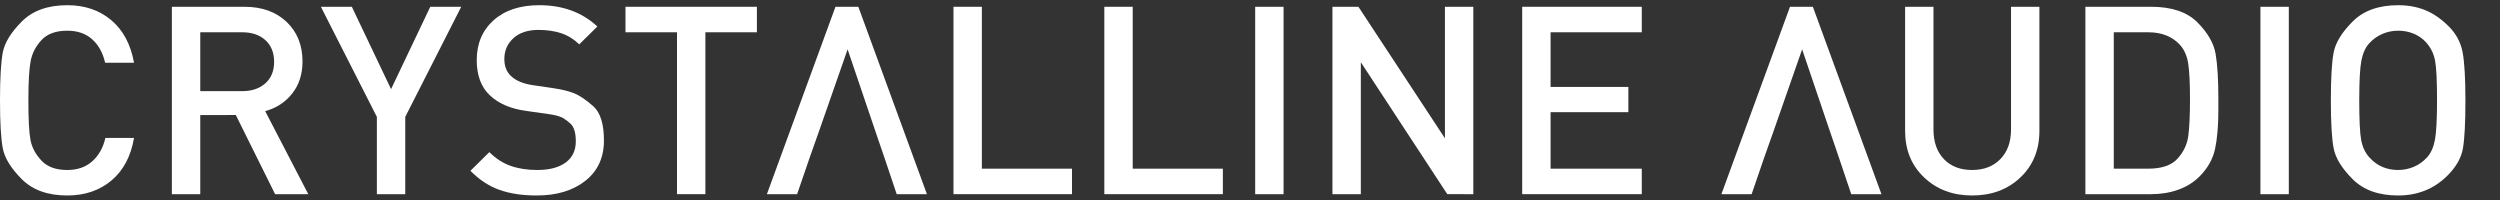
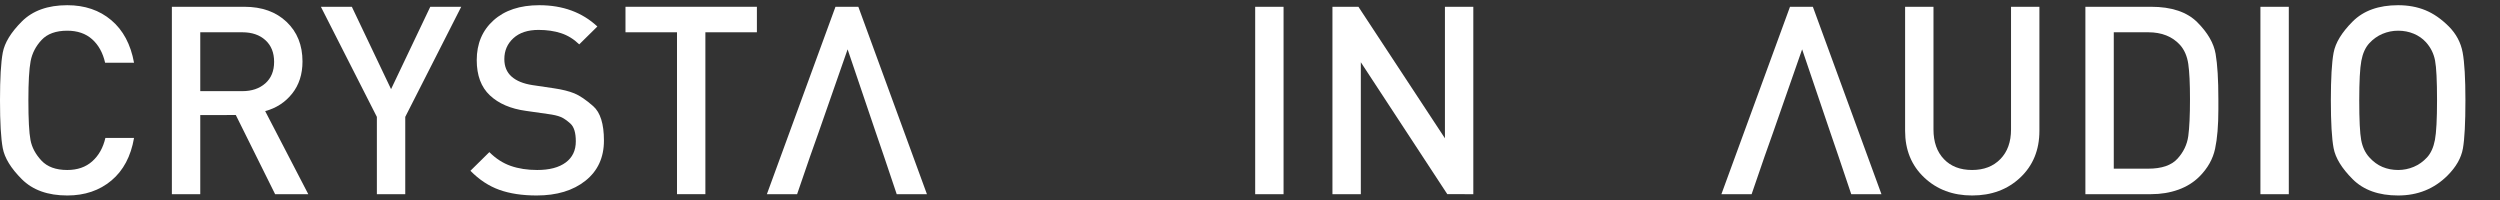
<svg xmlns="http://www.w3.org/2000/svg" xmlns:ns1="http://www.inkscape.org/namespaces/inkscape" xmlns:ns2="http://sodipodi.sourceforge.net/DTD/sodipodi-0.dtd" ns1:version="1.0beta2 (2b71d25, 2019-12-03)" ns2:docname="logo.svg" id="svg895" version="1.1" height="32" width="400">
  <rect width="100%" height="100%" fill="#333333" stroke="none" />
  <defs id="defs899" />
  <ns2:namedview ns1:current-layer="svg895" ns1:window-maximized="0" ns1:window-y="25" ns1:window-x="0" ns1:cy="-72.972072" ns1:cx="166.68806" ns1:zoom="0.77398151" showgrid="false" id="namedview897" ns1:window-height="751" ns1:window-width="943" ns1:pageshadow="2" ns1:pageopacity="0" guidetolerance="10" gridtolerance="10" objecttolerance="10" borderopacity="1" ns1:document-rotation="0" bordercolor="#666666" pagecolor="#ffffff" />
  <g style="stroke-width:4.581;fill:#ffffff" transform="matrix(0.029,0,0,-0.029,0,31.277)" id="g1474">
    <path ns1:connector-curvature="0" id="path1476" style="fill:#ffffff;fill-opacity:1;fill-rule:nonzero;stroke:none;stroke-width:4.581" d="M 371.199,0 C 263.902,0 180.277,29.949 120.352,89.898 60.406,149.82 25.375,206.852 15.223,261 5.078,315.121 0,403.102 0,524.898 0,645.727 5.078,733.453 15.223,788.07 25.375,842.672 60.406,899.945 120.352,959.898 c 59.925,59.932 143.55,89.902 250.847,89.902 96.653,0 177.629,-27.55 242.879,-82.648 C 679.324,912.047 721.129,833.746 739.504,732.25 H 580 c -12.574,55.098 -36.5,98.352 -71.773,129.777 -35.297,31.395 -80.977,47.118 -137.028,47.118 -62.844,0 -110.199,-17.168 -142.097,-51.473 -31.899,-34.328 -51.973,-73.223 -60.176,-116.719 -8.223,-43.508 -12.324,-115.527 -12.324,-216.055 0,-105.371 3.851,-178.351 11.601,-218.957 7.727,-40.593 27.774,-78.3 60.176,-113.093 32.375,-34.805 79.976,-52.2 142.82,-52.2 56.051,0 101.981,15.95 137.75,47.852 35.754,31.895 59.93,74.895 72.5,129.043 H 739.504 C 722.102,216.051 680.527,137.75 614.801,82.641 549.055,27.539 467.852,0 371.199,0" />
    <path ns1:connector-curvature="0" id="path1478" style="fill:#ffffff;fill-opacity:1;fill-rule:nonzero;stroke:none;stroke-width:4.581" d="m 1336.89,900.445 h -232 V 575.648 h 232 c 52.2,0 94.47,14.317 126.87,42.961 32.38,28.633 48.58,68.211 48.58,118.711 0,50.477 -15.95,90.293 -47.85,119.422 -31.9,29.141 -74.45,43.703 -127.6,43.703 z M 1517.91,7.129 1301.04,443.902 1104.89,443.695 V 7.25 H 948.285 V 1041.1 h 400.205 c 96.65,0 174.22,-27.8 232.72,-83.381 58.48,-55.594 87.73,-128.321 87.73,-218.223 0,-70.574 -19.1,-129.773 -57.28,-177.625 -38.2,-47.844 -87.72,-80 -148.62,-96.426 L 1700.84,7.25 1517.91,7.129" />
    <path ns1:connector-curvature="0" id="path1480" style="fill:#ffffff;fill-opacity:1;fill-rule:nonzero;stroke:none;stroke-width:4.581" d="M 2235.89,433.59 V 7.25 h -156.6 v 426.34 l -308.85,607.51 170.85,-0.12 216.3,-454.226 216.3,454.226 170.85,0.12 -308.85,-607.51" />
    <path ns1:connector-curvature="0" id="path1482" style="fill:#ffffff;fill-opacity:1;fill-rule:nonzero;stroke:none;stroke-width:4.581" d="m 2960.87,0 c -79.27,0 -147.9,10.379 -205.9,31.172 -58,20.777 -111.17,55.824 -159.5,105.121 l 104.4,102.949 c 35.76,-35.769 75.15,-61.14 118.18,-76.121 43,-15 91.57,-22.473 145.72,-22.473 67.66,0 120.1,13.77 157.33,41.321 37.2,27.547 55.82,66.453 55.82,116.726 0,47.356 -9.92,79.981 -29.72,97.871 -19.83,17.883 -37.95,30.207 -54.38,36.985 -16.45,6.746 -39.65,12.07 -69.6,15.945 l -121.8,17.402 c -84.1,11.602 -150.32,40.098 -198.65,85.547 -48.35,45.43 -72.5,110.207 -72.5,194.309 0,90.848 30.93,164.07 92.8,219.668 61.85,55.578 145.95,83.378 252.3,83.378 129.53,0 236.35,-39.15 320.45,-117.452 l -100.05,-98.602 c -29.97,29.004 -63.32,49.531 -100.05,61.629 -36.75,12.07 -78.3,18.125 -124.7,18.125 -58.97,0 -105.12,-15.223 -138.47,-45.672 -33.35,-30.449 -50.03,-68.879 -50.03,-115.285 0,-40.594 13.28,-72.742 39.88,-96.414 26.57,-23.703 65,-39.406 115.27,-47.129 l 117.45,-17.402 c 46.4,-6.77 84.33,-16.203 113.83,-28.274 29.47,-12.097 64.02,-35.527 103.67,-70.332 39.63,-34.793 59.45,-98.125 59.45,-189.949 0,-93.77 -34.07,-167.727 -102.22,-221.848 C 3161.7,27.051 3072.03,0 2960.87,0" />
    <path ns1:connector-curvature="0" id="path1484" style="fill:#ffffff;fill-opacity:1;fill-rule:nonzero;stroke:none;stroke-width:4.581" d="M 3891.77,900.445 V 7.25 h -156.6 v 893.195 h -284.2 V 1041.1 h 725 V 900.445 h -284.2" />
    <path ns1:connector-curvature="0" id="path1486" style="fill:#ffffff;fill-opacity:1;fill-rule:nonzero;stroke:none;stroke-width:4.581" d="M 4469.63,216.051 4397.84,7.25 h -166.76 l 378.43,1033.85 h 126.15 L 5114.09,7.25 h -166.75 l -70.26,208.801 -45.22,131.941 -155.42,458.321 -160.04,-458.321" />
-     <path ns1:connector-curvature="0" id="path1488" style="fill:#ffffff;fill-opacity:1;fill-rule:nonzero;stroke:none;stroke-width:4.581" d="M 5260.56,7.25 V 1041.1 h 156.6 V 147.895 h 497.35 V 7.25 h -653.95" />
-     <path ns1:connector-curvature="0" id="path1490" style="fill:#ffffff;fill-opacity:1;fill-rule:nonzero;stroke:none;stroke-width:4.581" d="M 6092.85,7.25 V 1041.1 h 156.6 V 147.895 H 6746.8 V 7.25 h -653.95" />
    <path ns1:connector-curvature="0" id="path1492" style="fill:#ffffff;fill-opacity:1;fill-rule:nonzero;stroke:none;stroke-width:4.581" d="M 6925.14,7.25 V 1041.1 h 156.58 V 7.25 h -156.58" />
    <path ns1:connector-curvature="0" id="path1494" style="fill:#ffffff;fill-opacity:1;fill-rule:nonzero;stroke:none;stroke-width:4.581" d="M 7985.1,7.27 7508.01,735.152 V 7.25 H 7351.43 V 1041.1 l 143.38,-0.09 477.21,-725.459 V 1041.1 h 156.6 V 7.25 L 7985.1,7.27" />
-     <path ns1:connector-curvature="0" id="path1496" style="fill:#ffffff;fill-opacity:1;fill-rule:nonzero;stroke:none;stroke-width:4.581" d="M 8398.31,7.25 V 1041.1 h 659.74 V 900.445 H 8554.89 V 598.852 h 429.22 V 459.645 h -429.22 v -311.75 h 503.16 V 7.25 h -659.74" />
    <path ns1:connector-curvature="0" id="path1498" style="fill:#ffffff;fill-opacity:1;fill-rule:nonzero;stroke:none;stroke-width:4.581" d="M 9735.94,216.051 9664.15,7.25 H 9497.41 L 9875.83,1041.1 H 10002 L 10380.4,7.25 h -166.7 l -70.3,208.801 -45.2,131.941 -155.44,458.321 -160.04,-458.321" />
    <path ns1:connector-curvature="0" id="path1500" style="fill:#ffffff;fill-opacity:1;fill-rule:nonzero;stroke:none;stroke-width:4.581" d="m 10880.7,0 c -106.4,0 -194.6,33.102 -264.6,99.32 -70.1,66.203 -105.2,152.004 -105.2,257.375 V 1041.1 h 156.6 V 363.949 c 0,-68.652 19.1,-123.027 57.3,-163.125 38.2,-40.125 90.1,-60.176 155.9,-60.176 64.7,0 116.7,20.051 155.8,60.176 39.2,40.098 58.8,94.473 58.8,163.125 V 1041.1 h 156.6 V 356.695 c 0,-105.371 -35.1,-191.172 -105.1,-257.375 C 11076.7,33.102 10988,0 10880.7,0" />
    <path ns1:connector-curvature="0" id="path1502" style="fill:#ffffff;fill-opacity:1;fill-rule:nonzero;stroke:none;stroke-width:4.581" d="m 12027.6,830.707 c -42.5,46.496 -101,69.738 -175.4,69.738 h -190 v -752.55 h 190 c 74.4,0 128.3,18.398 161.6,55.195 33.4,36.789 53.2,78.457 59.5,124.941 6.3,46.496 9.4,114.278 9.4,203.418 0,86.184 -3.1,150.84 -9.4,193.938 -6.3,43.086 -21.5,78.203 -45.7,105.32 z m 107.3,-726.172 C 12103,72.582 12064.1,48.359 12018.2,31.922 11972.3,15.469 11922.2,7.25 11868.1,7.25 h -362.5 V 1041.1 h 362.5 c 113.1,0 198.2,-28.58 255.2,-85.686 57,-57.117 90.6,-115.203 100.8,-174.246 10.1,-59.043 15.2,-142.305 15.2,-249.746 v -56.621 c 0,-88.086 -6,-160.449 -18.1,-217.09 -12.1,-56.641 -40.9,-107.688 -86.3,-153.176" />
    <path ns1:connector-curvature="0" id="path1504" style="fill:#ffffff;fill-opacity:1;fill-rule:nonzero;stroke:none;stroke-width:4.581" d="M 12471.3,7.25 V 1041.1 h 156.6 V 7.25 h -156.6" />
    <path ns1:connector-curvature="0" id="path1506" style="fill:#ffffff;fill-opacity:1;fill-rule:nonzero;stroke:none;stroke-width:4.581" d="m 13384.8,845.348 c -18.4,20.3 -40.9,36.004 -67.5,47.129 -26.6,11.101 -55.3,16.668 -86.2,16.668 -30,0 -58.8,-5.801 -86.3,-17.391 -27.5,-11.602 -52,-29.004 -73.2,-52.207 -21.3,-23.195 -35.8,-55.344 -43.5,-96.426 -7.8,-41.094 -11.6,-113.82 -11.6,-218.223 0,-108.273 3.6,-181.503 10.8,-219.679 7.3,-38.192 22,-69.598 44.3,-94.246 22.2,-24.649 46.6,-42.551 73.2,-53.653 26.6,-11.125 55.3,-16.672 86.3,-16.672 29.9,0 58.7,5.801 86.2,17.395 27.6,11.602 52,29.004 73.3,52.207 21.2,23.191 35.7,55.32 43.5,96.426 7.7,41.074 11.6,113.816 11.6,218.222 0,108.25 -3.6,181.473 -10.9,219.676 -7.3,38.176 -23.9,71.778 -50,100.774 z m 118.9,-735.149 C 13430.2,36.719 13339.3,0 13231.1,0 c -107.3,0 -191,29.949 -250.9,89.898 -59.9,59.922 -94.9,116.954 -105.1,171.102 -10.2,54.121 -15.2,142.102 -15.2,263.898 0,120.829 5,208.555 15.2,263.172 10.2,54.602 45.2,111.875 105.1,171.828 59.9,59.932 143.6,89.902 250.9,89.902 55.1,0 105.1,-9.2 150.1,-27.55 44.9,-18.38 87.9,-48.105 129,-89.18 41.1,-41.093 66.7,-89.168 76.9,-144.277 10.1,-55.098 15.2,-143.066 15.2,-263.895 0,-124.699 -4.6,-213.156 -13.8,-265.351 -9.2,-52.199 -37.5,-102.004 -84.8,-149.348" />
  </g>
</svg>